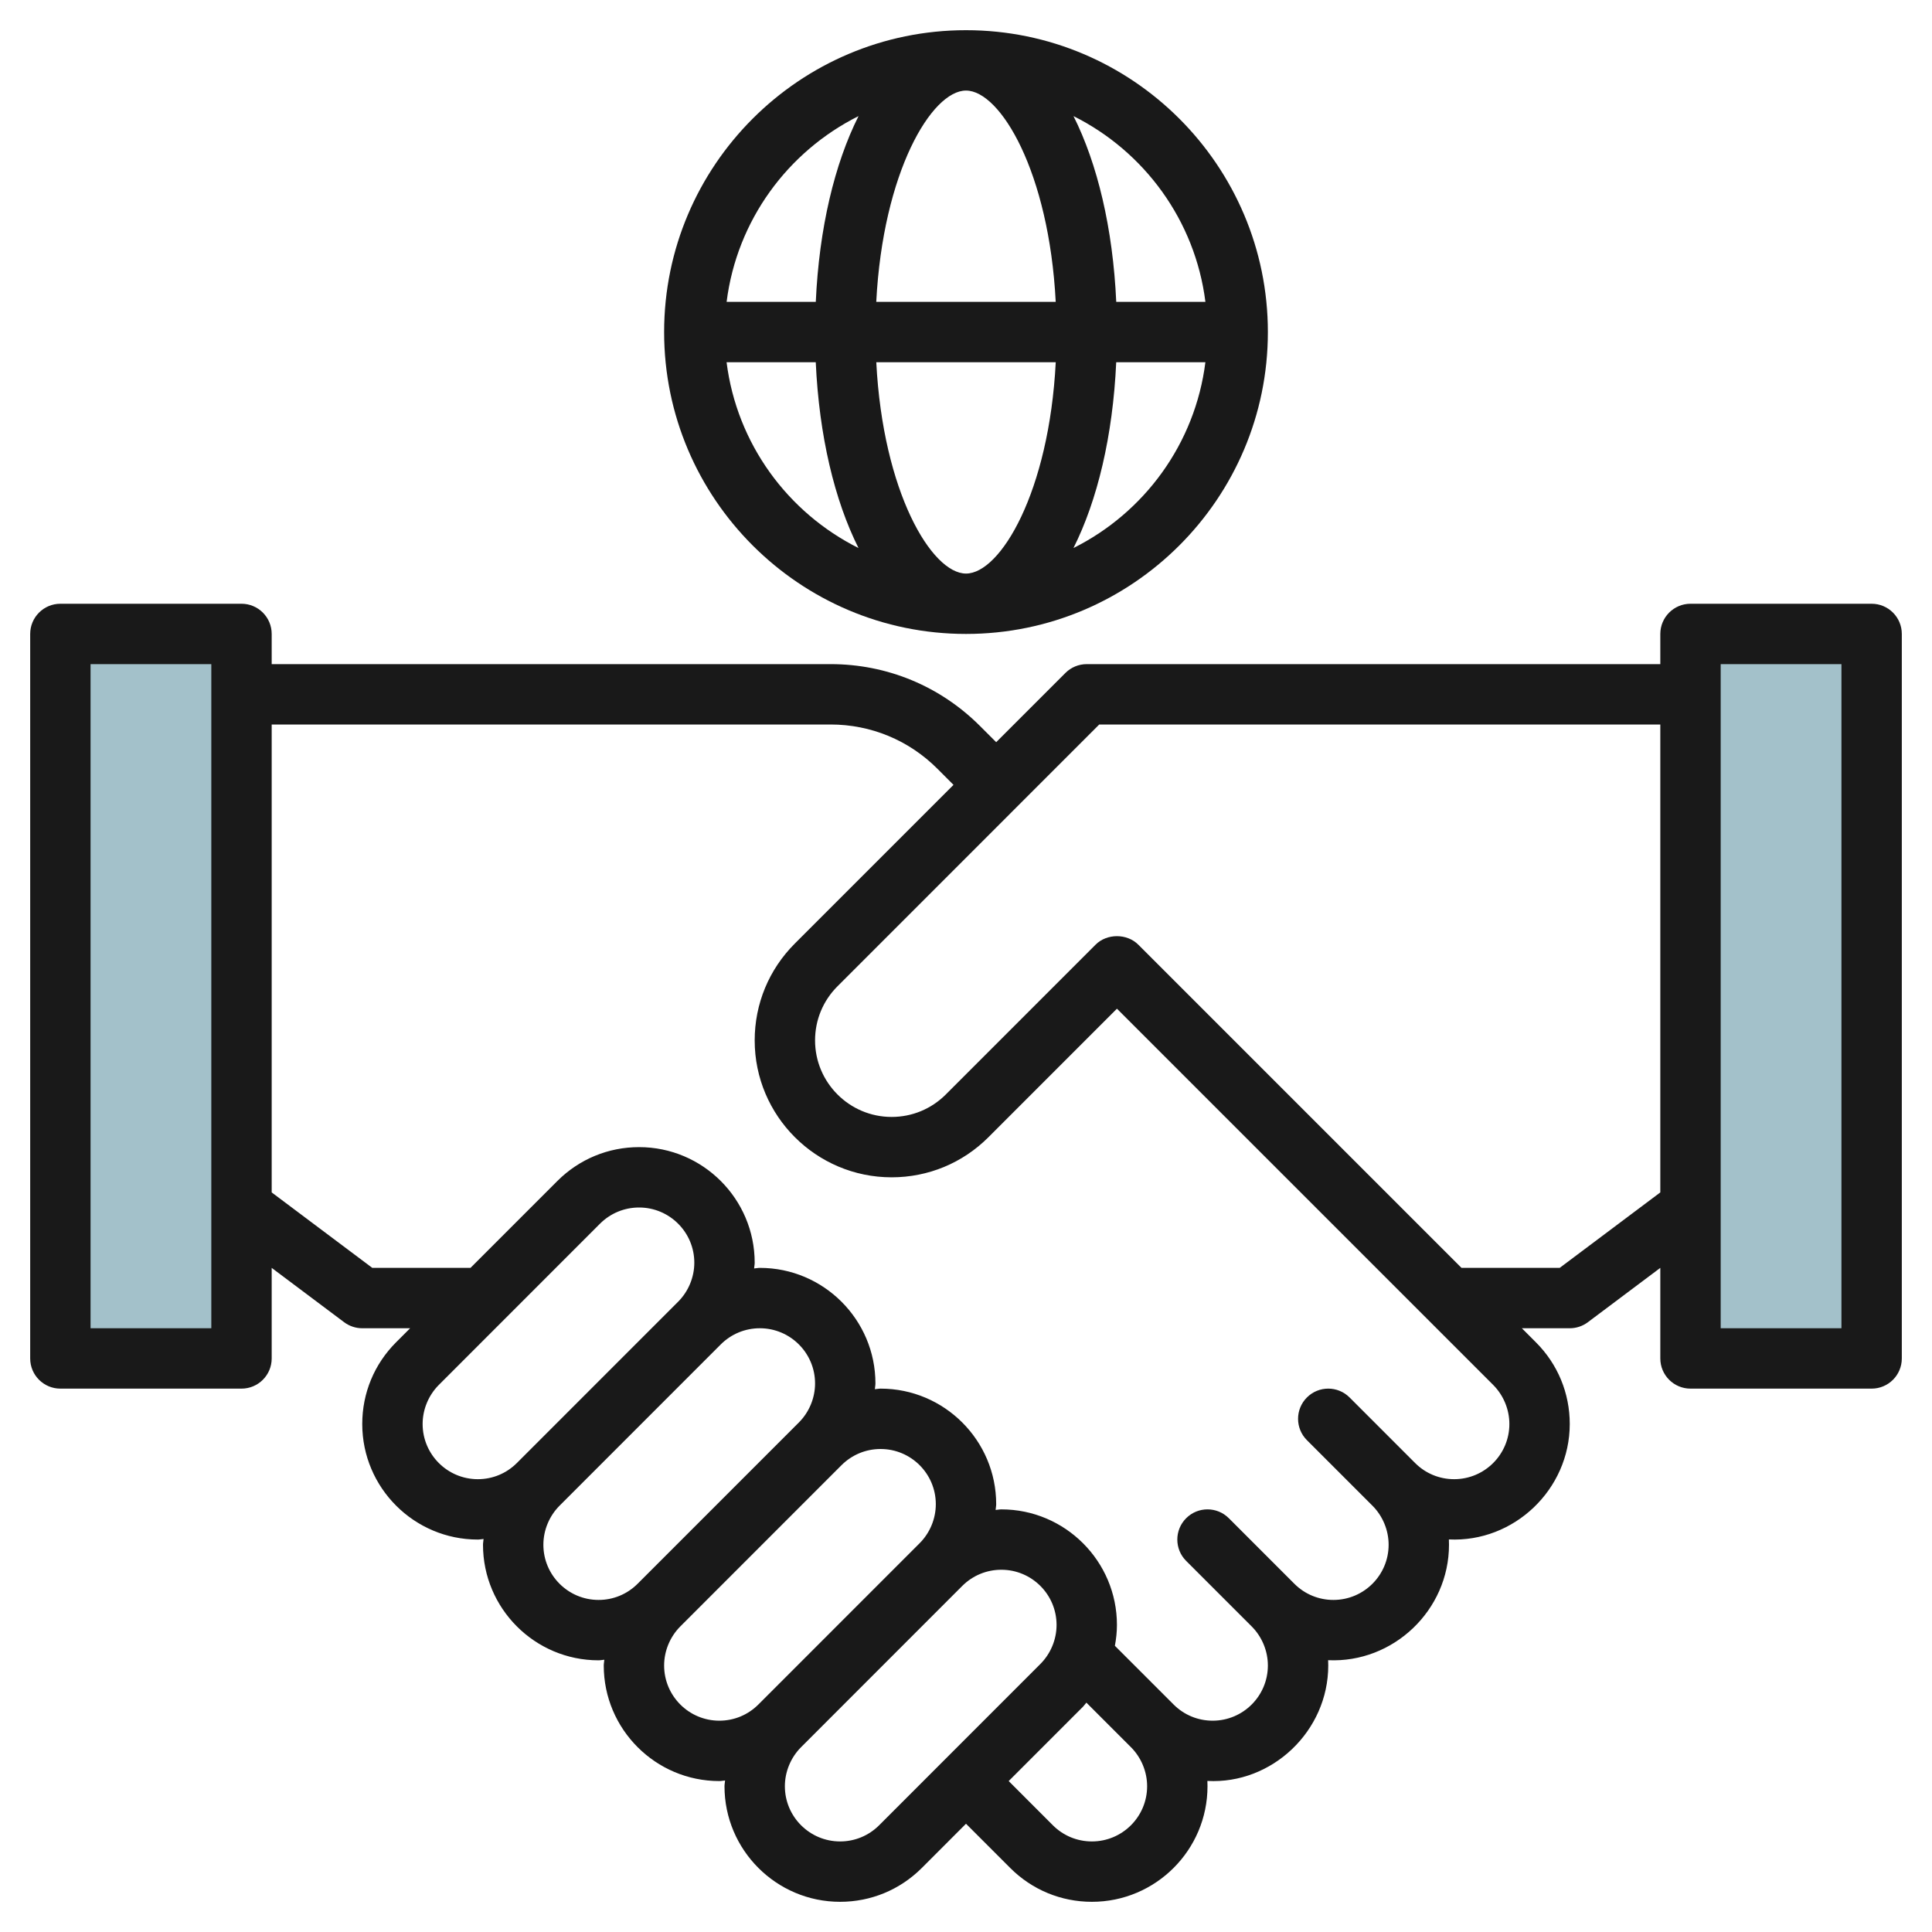
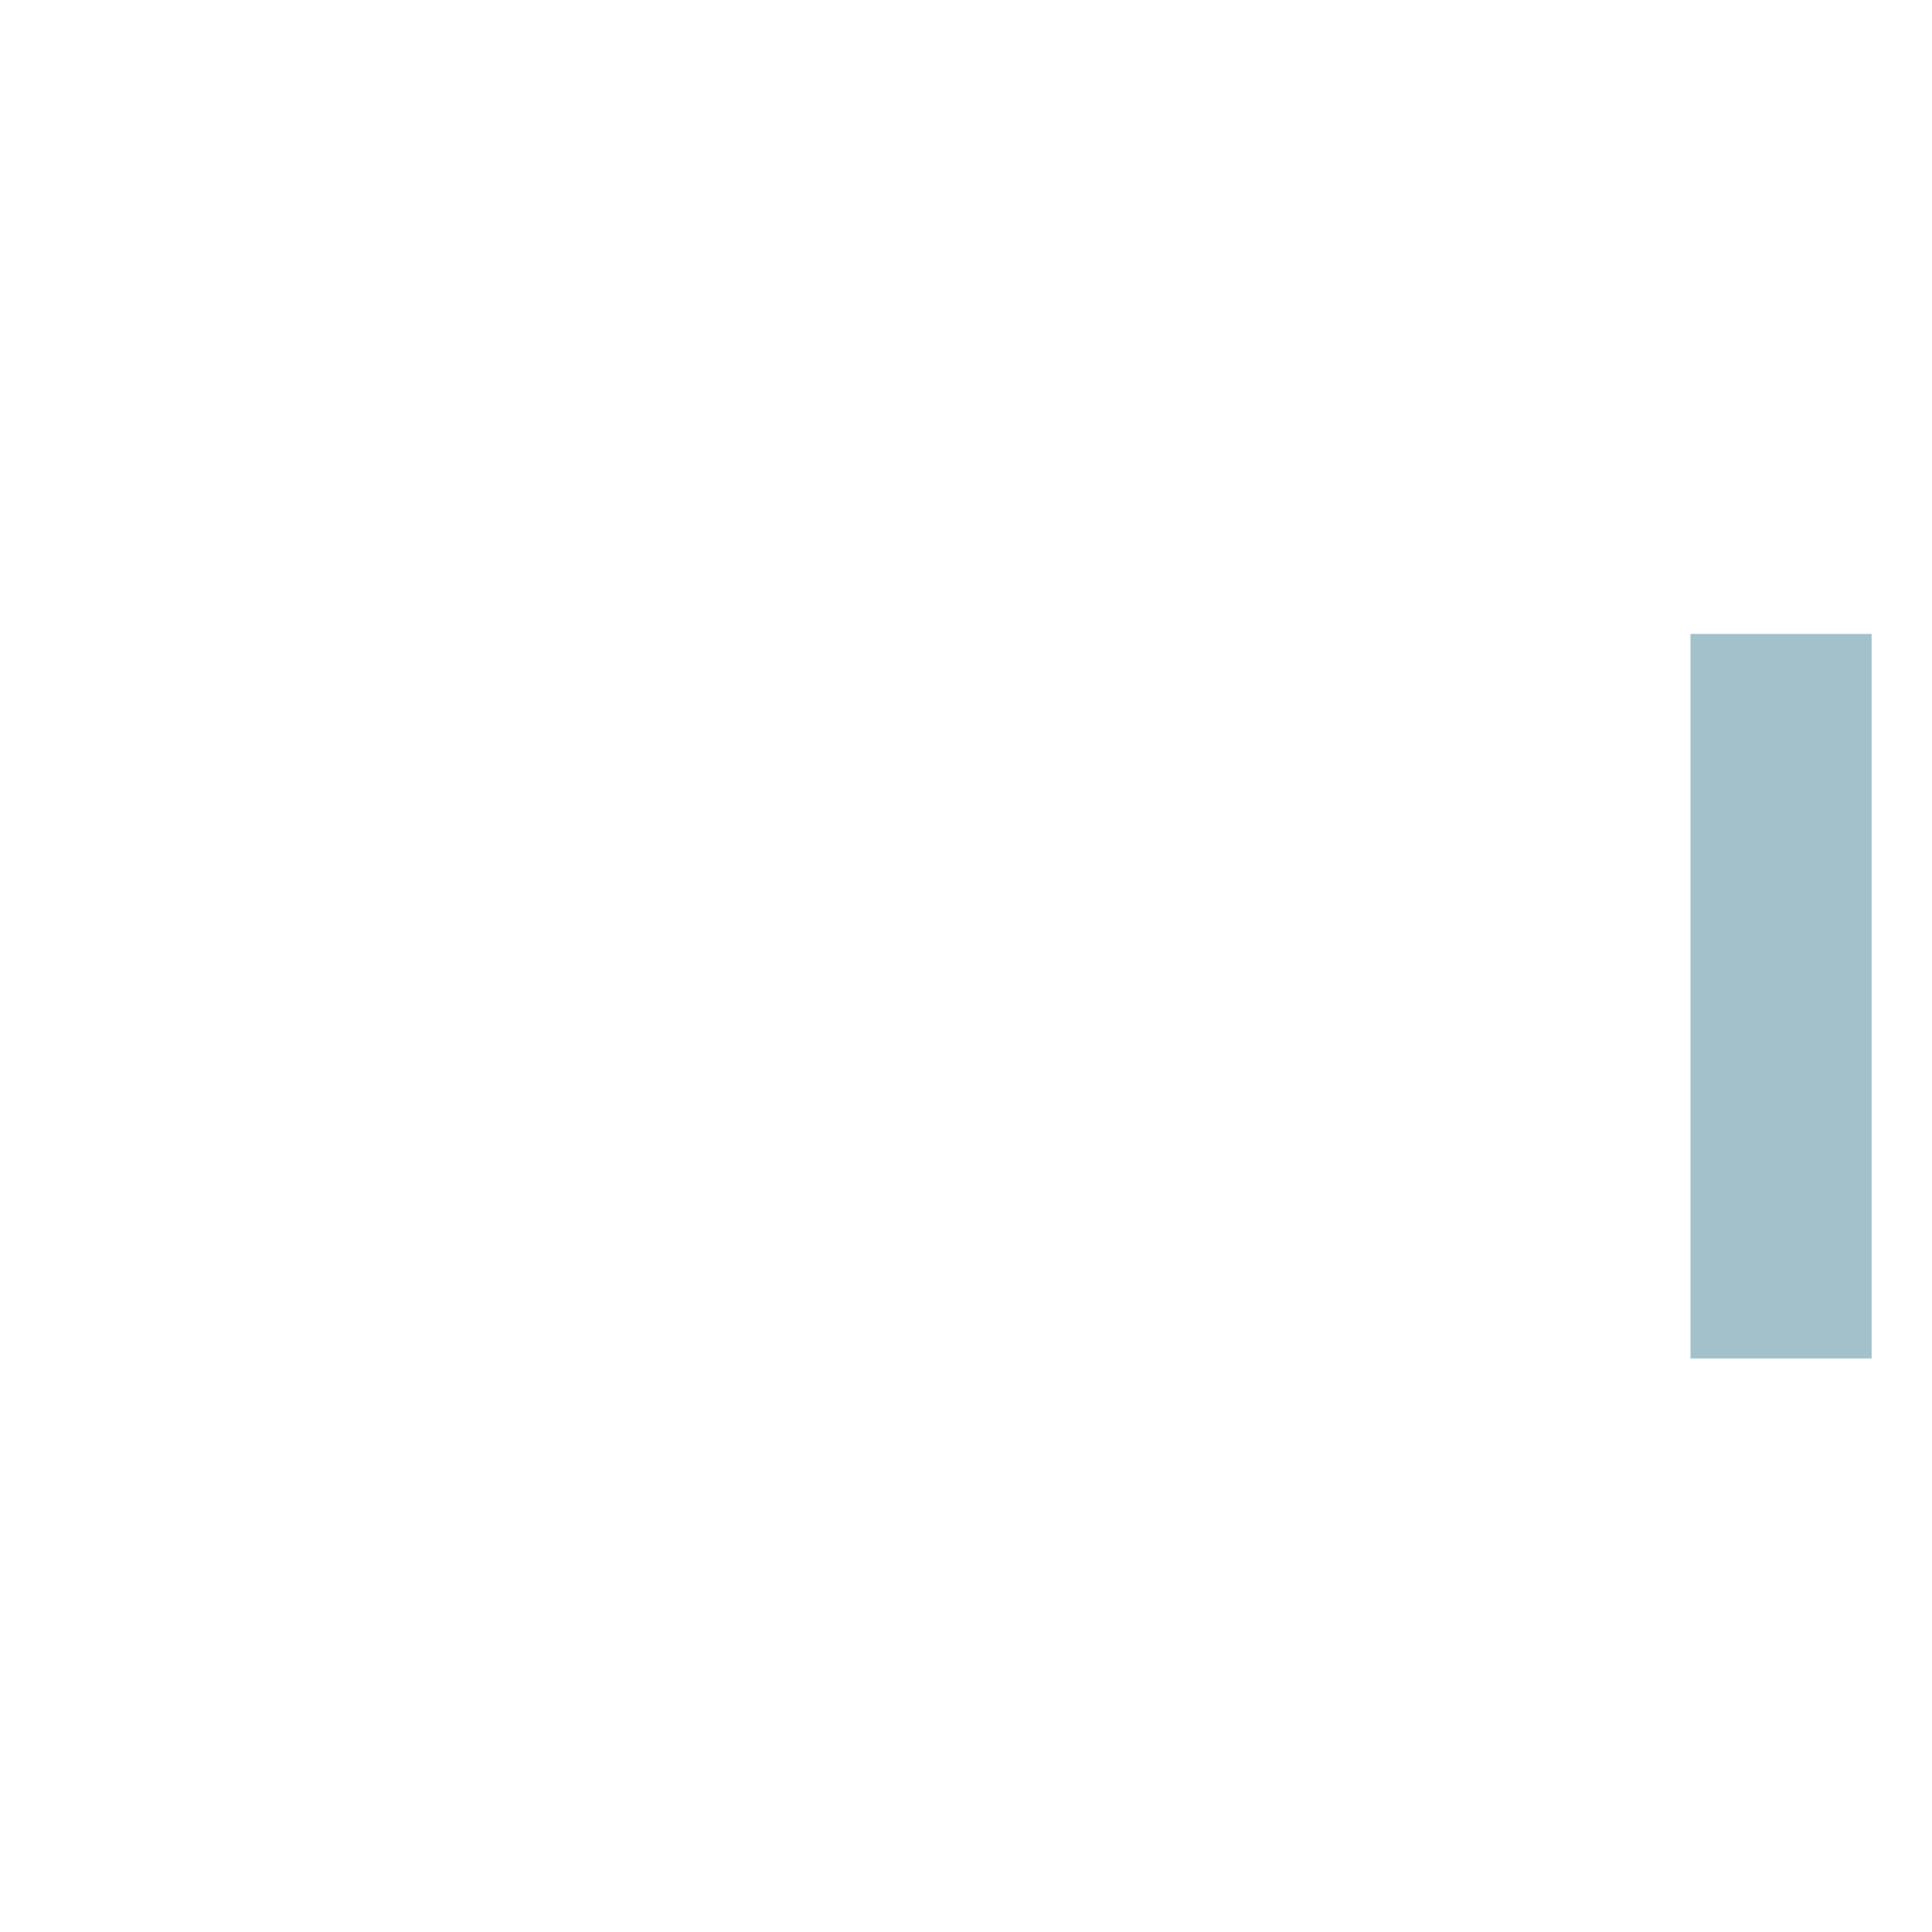
<svg xmlns="http://www.w3.org/2000/svg" id="Layer_3" enable-background="new 0 0 64 64" height="512" viewBox="0 0 64 64" width="512">
  <path d="m56 21h6v24h-6z" fill="#a3c1ca" />
-   <path d="m2 21h6v24h-6z" fill="#a3c1ca" />
  <g fill="#191919">
-     <path d="m62 20h-6c-.552 0-1 .448-1 1v1h-19c-.265 0-.52.105-.707.293l-2.293 2.293-.536-.536c-1.322-1.322-3.08-2.05-4.95-2.05h-18.514v-1c0-.552-.448-1-1-1h-6c-.552 0-1 .448-1 1v24c0 .553.448 1 1 1h6c.552 0 1-.447 1-1v-3l2.4 1.8c.173.13.384.2.6.2h1.586l-.465.465c-.723.723-1.121 1.683-1.121 2.707 0 2.11 1.717 3.828 3.829 3.828.065 0 .126-.015.19-.019-.004.065-.019.126-.019.191 0 2.11 1.717 3.828 3.829 3.828.065 0 .126-.015.19-.019-.004.065-.019.126-.019.191 0 2.11 1.717 3.828 3.829 3.828.065 0 .126-.015.19-.019-.004.065-.019.126-.019.191 0 2.11 1.717 3.828 3.829 3.828 1.022 0 1.983-.398 2.707-1.121l1.464-1.465 1.465 1.465c.723.723 1.684 1.121 2.706 1.121 2.112 0 3.829-1.718 3.829-3.828 0-.059-.001-.117-.004-.176 2.144.115 4.004-1.655 4.004-3.824 0-.059-.001-.117-.004-.176 2.159.101 4.004-1.655 4.004-3.824 0-.059-.001-.117-.004-.176 2.155.105 4.004-1.655 4.004-3.824 0-1.023-.398-1.984-1.122-2.707l-.464-.465h1.586c.216 0 .427-.07.6-.2l2.4-1.8v3c0 .553.448 1 1 1h6c.552 0 1-.447 1-1v-24c0-.552-.448-1-1-1zm-55 24h-4v-22h4zm8.829 5c-1.009 0-1.829-.82-1.829-1.828 0-.481.195-.952.535-1.293l5.342-5.344c.347-.345.806-.535 1.294-.535 1.009 0 1.829.82 1.829 1.828 0 .481-.195.952-.536 1.293l-5.343 5.344s-.001.001-.001.001c-.345.344-.804.534-1.291.534zm4 4c-1.009 0-1.829-.82-1.829-1.828 0-.481.195-.951.534-1.292 0 0 .001-.001.001-.001l5.342-5.344c.347-.345.806-.535 1.294-.535 1.009 0 1.829.82 1.829 1.828 0 .481-.195.952-.536 1.293l-5.343 5.344s-.001.001-.001.001c-.345.344-.804.534-1.291.534zm4 4c-1.009 0-1.829-.82-1.829-1.828 0-.481.195-.951.534-1.292 0 0 .001-.001.001-.001l5.342-5.344c.347-.345.806-.535 1.294-.535 1.009 0 1.829.82 1.829 1.828 0 .481-.195.952-.536 1.293l-5.343 5.344s-.001.001-.001.001c-.345.344-.804.534-1.291.534zm5.293 3.465c-.346.345-.805.535-1.293.535-1.009 0-1.829-.82-1.829-1.828 0-.481.195-.951.534-1.292 0 0 .001-.001.001-.001l5.342-5.344c.347-.345.806-.535 1.294-.535 1.009 0 1.829.82 1.829 1.828 0 .481-.195.952-.536 1.293zm7.049.535c-.488 0-.948-.19-1.293-.535l-1.464-1.465 2.464-2.465c.041-.041.071-.091.11-.133l1.477 1.477c.34.341.535.811.535 1.293 0 1.008-.82 1.828-1.829 1.828zm12-12c-.488 0-.948-.19-1.293-.535l-2.171-2.172c-.391-.391-1.023-.391-1.414 0-.195.195-.293.451-.293.707s.098.512.293.707l2.172 2.172c.34.341.535.811.535 1.293 0 1.008-.82 1.828-1.829 1.828-.488 0-.948-.19-1.293-.535l-2.171-2.172c-.391-.391-1.023-.391-1.414 0-.195.195-.293.451-.293.707s.098.512.293.707l2.172 2.172c.34.341.535.811.535 1.293 0 1.008-.82 1.828-1.829 1.828-.488 0-.948-.19-1.293-.535l-1.946-1.946c.042-.226.068-.456.068-.691 0-2.11-1.717-3.828-3.829-3.828-.065 0-.126.015-.19.019.004-.065.019-.126.019-.191 0-2.11-1.717-3.828-3.829-3.828-.065 0-.126.015-.19.019.004-.065.019-.126.019-.191 0-2.11-1.717-3.828-3.829-3.828-.065 0-.126.015-.19.019.004-.065.019-.126.019-.191 0-2.11-1.717-3.828-3.829-3.828-1.022 0-1.983.398-2.707 1.121l-2.878 2.879h-3.253l-3.333-2.5v-15.5h18.515c1.335 0 2.591.52 3.536 1.464l.535.536-5.257 5.257c-.857.857-1.329 1.996-1.329 3.208 0 2.501 2.035 4.535 4.536 4.535 1.212 0 2.351-.472 3.207-1.328l4.257-4.258 12.465 12.465c.34.341.535.811.535 1.293 0 1.008-.82 1.828-1.829 1.828zm3.496-7h-3.253l-10.707-10.707c-.375-.375-1.039-.375-1.414 0l-4.964 4.965c-.479.478-1.116.742-1.793.742-1.398 0-2.536-1.138-2.536-2.535 0-.678.264-1.314.743-1.793l8.671-8.672h18.586v15.5zm9.333 2h-4v-22h4z" />
-     <path d="m42 11c0-5.514-4.486-10-10-10s-10 4.486-10 10 4.486 10 10 10 10-4.486 10-10zm-12.972 1h5.945c-.221 4.303-1.835 7-2.972 7s-2.752-2.697-2.973-7zm2.972-9c1.137 0 2.751 2.697 2.972 7h-5.945c.222-4.303 1.836-7 2.973-7zm3.56 15.154c.792-1.577 1.305-3.711 1.416-6.154h2.954c-.339 2.701-2.027 4.983-4.37 6.154zm4.371-8.154h-2.954c-.111-2.442-.624-4.577-1.416-6.154 2.342 1.171 4.03 3.453 4.37 6.154zm-11.491-6.154c-.792 1.577-1.306 3.712-1.416 6.154h-2.954c.339-2.701 2.027-4.983 4.37-6.154zm-4.371 8.154h2.954c.111 2.442.624 4.577 1.416 6.154-2.342-1.171-4.03-3.453-4.37-6.154z" />
-   </g>
+     </g>
</svg>